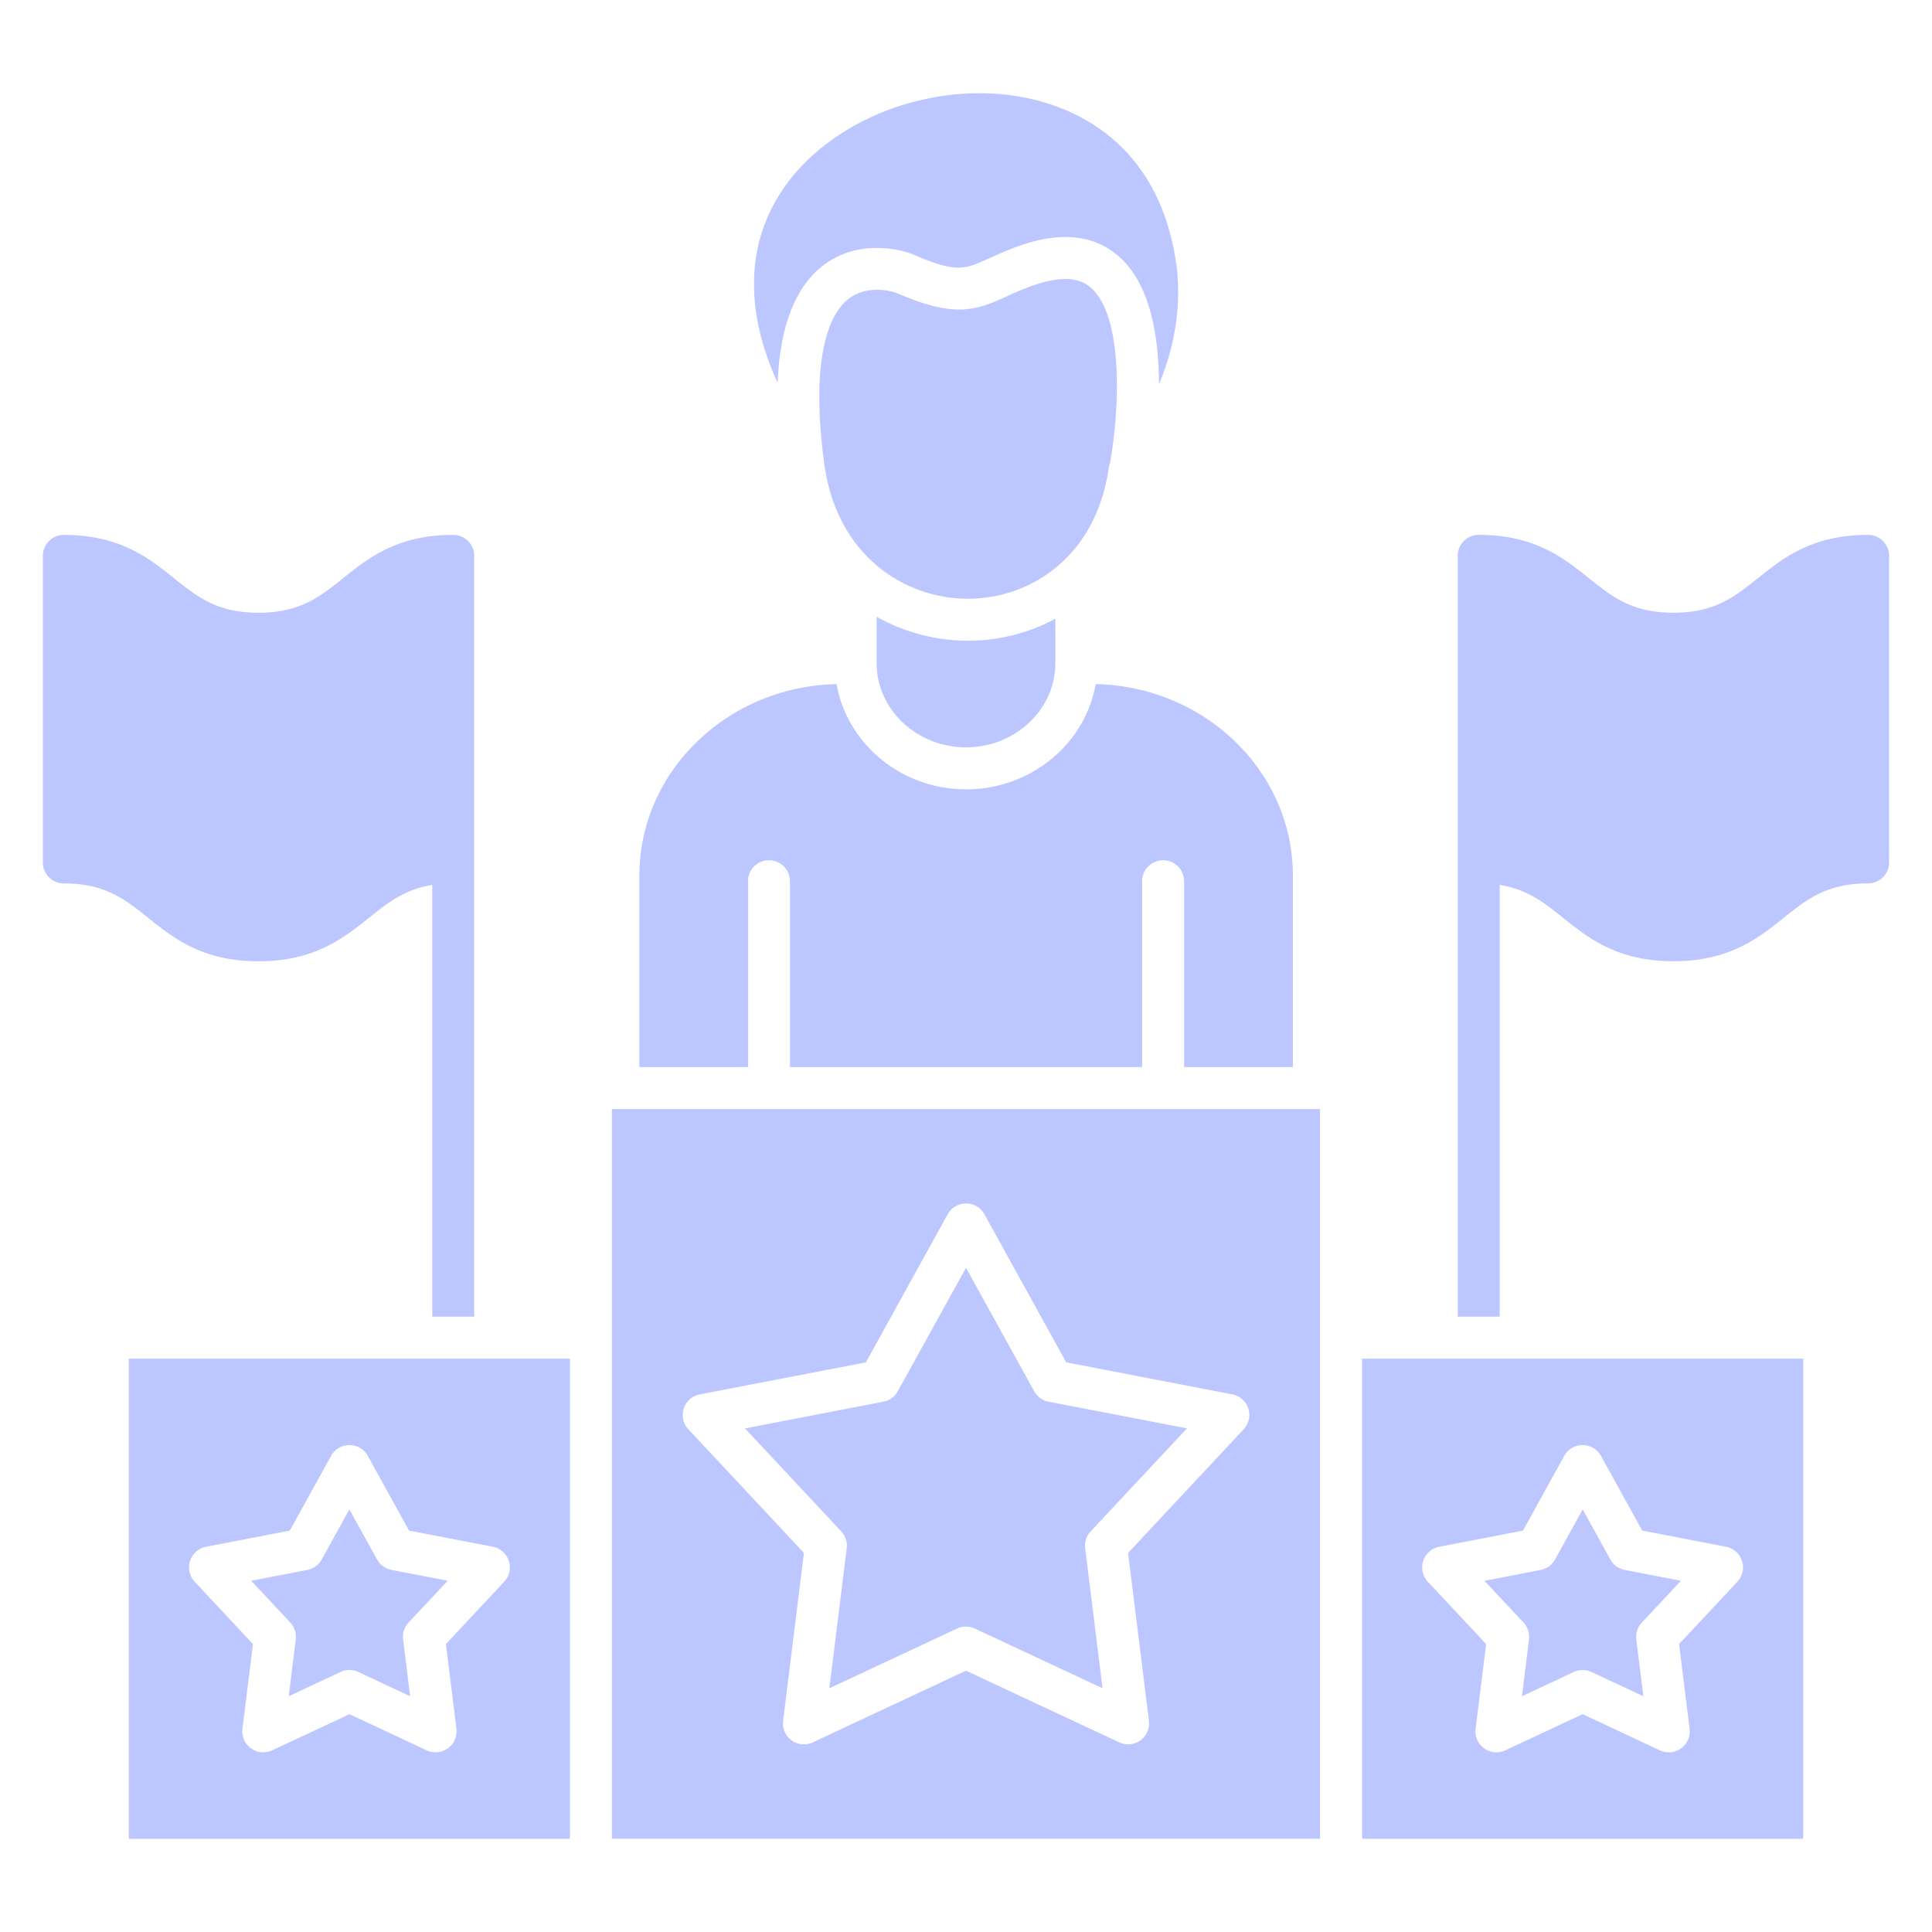
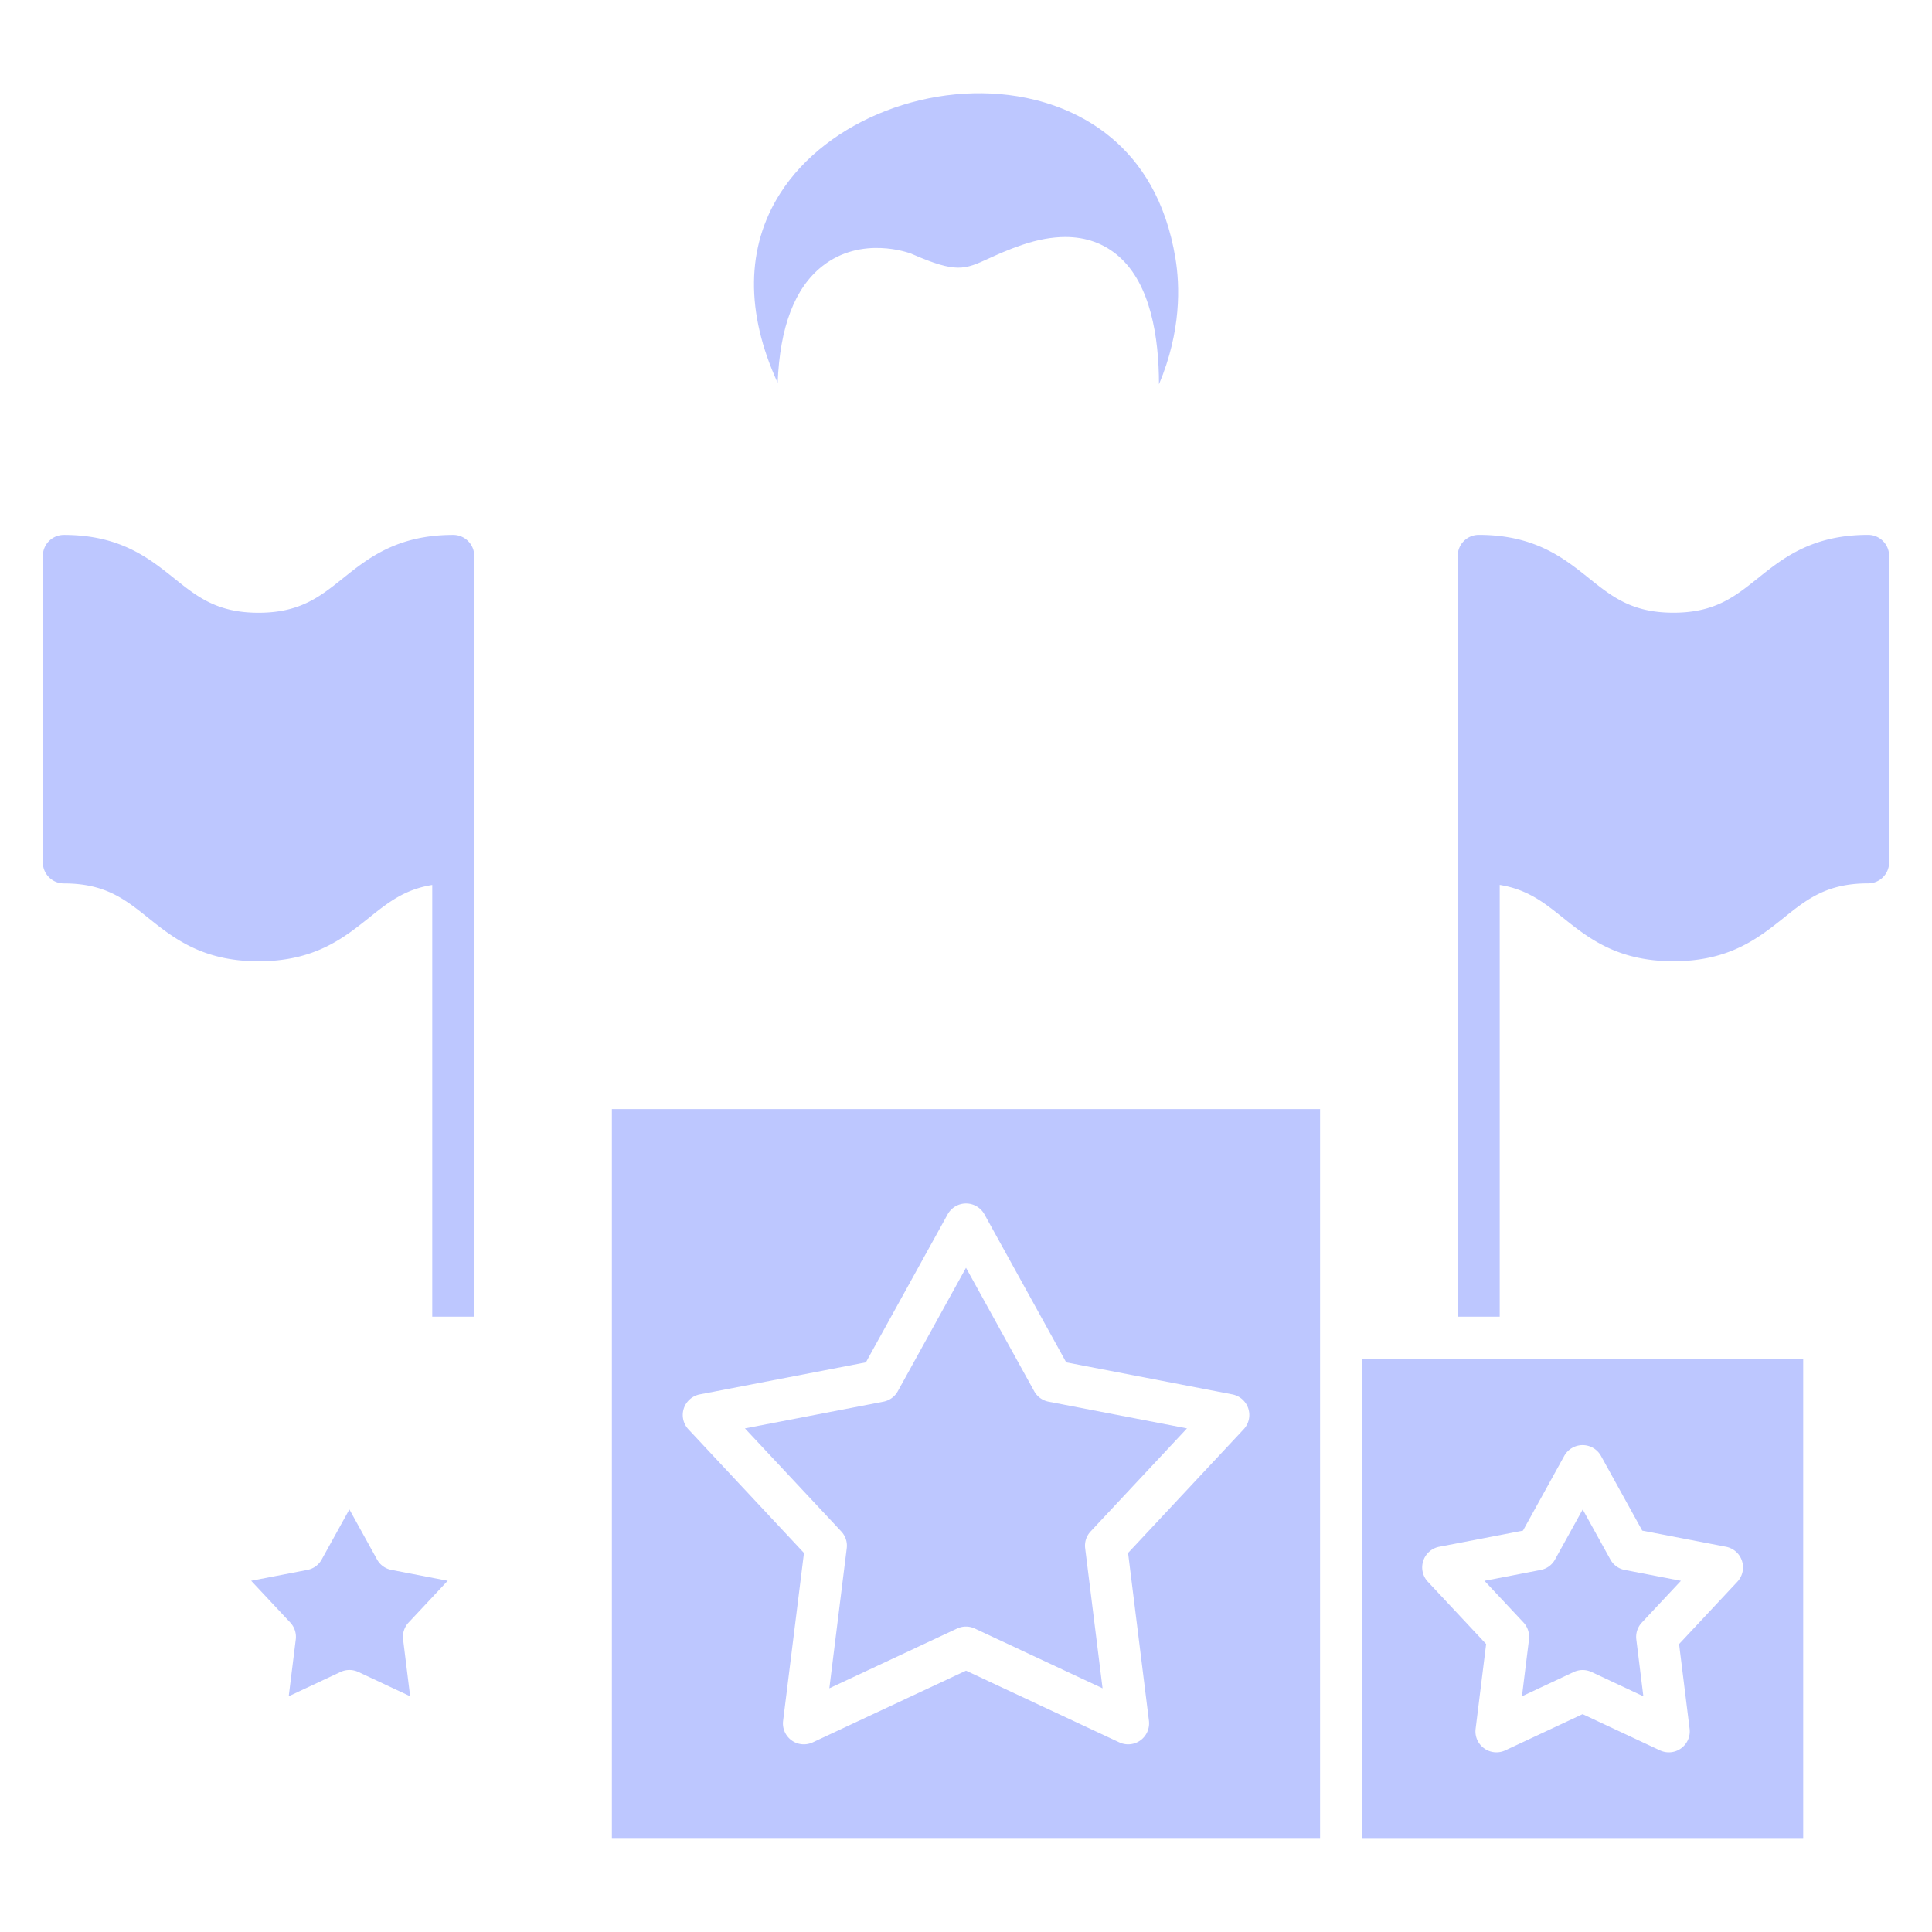
<svg xmlns="http://www.w3.org/2000/svg" class="" xml:space="preserve" style="enable-background:new 0 0 512 512" viewBox="0 0 450 450" y="0" x="0" height="512" width="512" version="1.1">
  <g>
    <path data-original="#000000" opacity="1" fill="#bdc7ff" d="M191.51 62.01c9.15-7.23 20.25-3.11 20.71-2.93l.21.09c10.31 4.49 12.21 3.63 17.88 1.03 2-.91 4.49-2.05 7.69-3.14 3.64-1.24 7.03-1.86 10.13-1.86 4.85 0 9.01 1.5 12.45 4.51 7.43 6.49 9.35 18.83 9.37 29.8 5.23-12.43 4.87-23.04 3.84-29.3-4.46-27.26-23.65-35.13-34.69-37.4-21.78-4.48-46.44 5.07-57.37 22.21-7.99 12.53-8.1 27.81-.6 44.15.51-13.01 3.98-22.11 10.38-27.16z" />
-     <path data-original="#000000" opacity="1" fill="#bdc7ff" d="M258.29 108.82c.05-.35.14-.69.26-1.01 2.31-12.81 3.05-34.23-4.41-40.74-1.06-.93-4.27-3.73-13.01-.76-2.72.93-4.87 1.91-6.75 2.77-7.35 3.36-12.18 4.98-25.72-.9-.71-.24-6.62-2.1-11.16 1.54-3.58 2.86-9.04 11.63-5.55 38.12.01.01.01.03.01.04 1.46 10.87 6.17 18.75 12.34 23.92 6.17 5.18 13.8 7.64 21.06 7.66h.12c7.1 0 14.56-2.36 20.61-7.39 6.05-5 10.7-12.66 12.2-23.25zM225.33 149.24c-7.13-.03-14.53-1.84-21.15-5.58v10.78c0 10.82 9.34 19.63 20.82 19.63s20.82-8.81 20.82-19.63v-10.33c-6.41 3.47-13.5 5.13-20.34 5.13h-.15z" />
-     <path data-original="#000000" opacity="1" fill="#bdc7ff" d="M174.22 205.26a4.89 4.89 0 0 1 9.78 0v43.29h82.02v-43.29a4.89 4.89 0 0 1 9.78 0v43.29h25.34v-44.61c0-24.27-20.52-44.07-45.94-44.6-2.43 13.88-15.04 24.51-30.17 24.51-15.14 0-27.74-10.62-30.17-24.51-25.42.54-45.94 20.33-45.94 44.6v44.61h25.34v-43.29zM30 316.45v111.84h102.75V316.45zm88.51 47.11c.56 1.69.14 3.55-1.07 4.85l-13.58 14.52 2.45 19.73c.21 1.77-.54 3.52-1.97 4.55a4.88 4.88 0 0 1-4.94.48l-18.01-8.43-18.01 8.43c-.65.3-1.37.46-2.07.46-1.02 0-2.02-.31-2.87-.94a4.859 4.859 0 0 1-1.97-4.55l2.45-19.73-13.58-14.52a4.876 4.876 0 0 1-1.07-4.85 4.892 4.892 0 0 1 3.71-3.29l19.52-3.76 9.61-17.4c.86-1.55 2.5-2.52 4.28-2.52s3.42.97 4.28 2.52l9.61 17.4 19.52 3.76c1.73.34 3.16 1.6 3.71 3.29z" />
    <path data-original="#000000" opacity="1" fill="#bdc7ff" d="m87.82 363.23-6.44-11.66-6.45 11.66a4.825 4.825 0 0 1-3.34 2.43l-13.09 2.53 9.11 9.73c.99 1.06 1.46 2.5 1.28 3.94l-1.64 13.23 12.07-5.66c.65-.3 1.37-.46 2.07-.46s1.42.16 2.07.46l12.07 5.66-1.64-13.23c-.18-1.44.29-2.88 1.28-3.94l9.11-9.73-13.09-2.53a4.859 4.859 0 0 1-3.37-2.43zM240.89 324.05 225 295.29l-15.89 28.76a4.872 4.872 0 0 1-3.35 2.43l-32.25 6.22 22.43 23.99c1 1.07 1.47 2.5 1.28 3.95l-4.05 32.6 29.75-13.92c.65-.31 1.37-.46 2.07-.46s1.42.15 2.07.46l29.75 13.92-4.05-32.6c-.19-1.45.28-2.88 1.28-3.95l22.43-23.99-32.25-6.22a4.878 4.878 0 0 1-3.33-2.43z" />
    <path data-original="#000000" opacity="1" fill="#bdc7ff" d="M142.52 258.32v169.96h164.95V258.32zm147.14 74.6-26.91 28.79 4.86 39.1c.21 1.76-.54 3.51-1.98 4.55-.84.62-1.86.93-2.86.93-.7 0-1.42-.15-2.07-.46l-35.7-16.7-35.69 16.7c-1.61.75-3.5.58-4.94-.47s-2.19-2.79-1.97-4.55l4.86-39.1-26.91-28.79a4.88 4.88 0 0 1-1.08-4.85 4.906 4.906 0 0 1 3.72-3.29l38.69-7.46 19.05-34.49c.86-1.55 2.5-2.52 4.28-2.52s3.42.97 4.28 2.52l19.05 34.49 38.69 7.46a4.89 4.89 0 0 1 3.72 3.29c.55 1.7.14 3.55-1.09 4.85zM317.25 316.45v111.84H420V316.45zm47.09 22.66c.86-1.55 2.5-2.52 4.28-2.52s3.42.97 4.28 2.52l9.61 17.4 19.52 3.76c1.74.34 3.17 1.6 3.71 3.29.56 1.69.14 3.55-1.07 4.85l-13.58 14.52 2.45 19.73a4.87 4.87 0 0 1-1.97 4.55c-.85.63-1.86.94-2.87.94-.7 0-1.42-.16-2.07-.46l-18.01-8.43-18.01 8.43c-1.61.75-3.51.57-4.94-.48a4.838 4.838 0 0 1-1.97-4.55l2.45-19.73-13.58-14.52a4.876 4.876 0 0 1-1.07-4.85 4.892 4.892 0 0 1 3.71-3.29l19.52-3.76z" />
    <path data-original="#000000" opacity="1" fill="#bdc7ff" d="m356.13 381.87-1.64 13.23 12.07-5.66c.65-.3 1.37-.46 2.07-.46s1.42.16 2.07.46l12.07 5.66-1.64-13.23c-.18-1.44.29-2.88 1.28-3.94l9.11-9.73-13.09-2.53a4.825 4.825 0 0 1-3.34-2.43l-6.45-11.66-6.45 11.66a4.825 4.825 0 0 1-3.34 2.43l-13.09 2.53 9.11 9.73c.96 1.05 1.43 2.5 1.26 3.94zM339.54 306.68h9.77V206.12c6.49 1.04 10.37 4.14 14.73 7.64 5.94 4.75 12.67 10.13 25.73 10.13 13.05 0 19.79-5.38 25.73-10.13 5.36-4.3 10-8 19.62-8 2.7 0 4.89-2.19 4.89-4.89v-71.4c0-2.7-2.19-4.89-4.89-4.89-13.05 0-19.79 5.38-25.73 10.14-5.36 4.29-10 7.99-19.62 7.99s-14.26-3.7-19.62-7.99c-5.94-4.76-12.68-10.14-25.73-10.14a4.89 4.89 0 0 0-4.89 4.89v177.21zM110.46 129.48c0-2.7-2.19-4.89-4.89-4.89-13.04 0-19.79 5.38-25.73 10.14-5.36 4.29-10 7.99-19.62 7.99s-14.26-3.7-19.62-7.99c-5.94-4.76-12.67-10.14-25.73-10.14a4.89 4.89 0 0 0-4.89 4.89v71.4c0 2.7 2.19 4.89 4.89 4.89 9.62 0 14.26 3.7 19.62 8 5.94 4.75 12.67 10.13 25.73 10.13 13.05 0 19.79-5.38 25.73-10.13 4.37-3.5 8.25-6.61 14.73-7.64v100.55h9.77v-177.2z" />
  </g>
</svg>